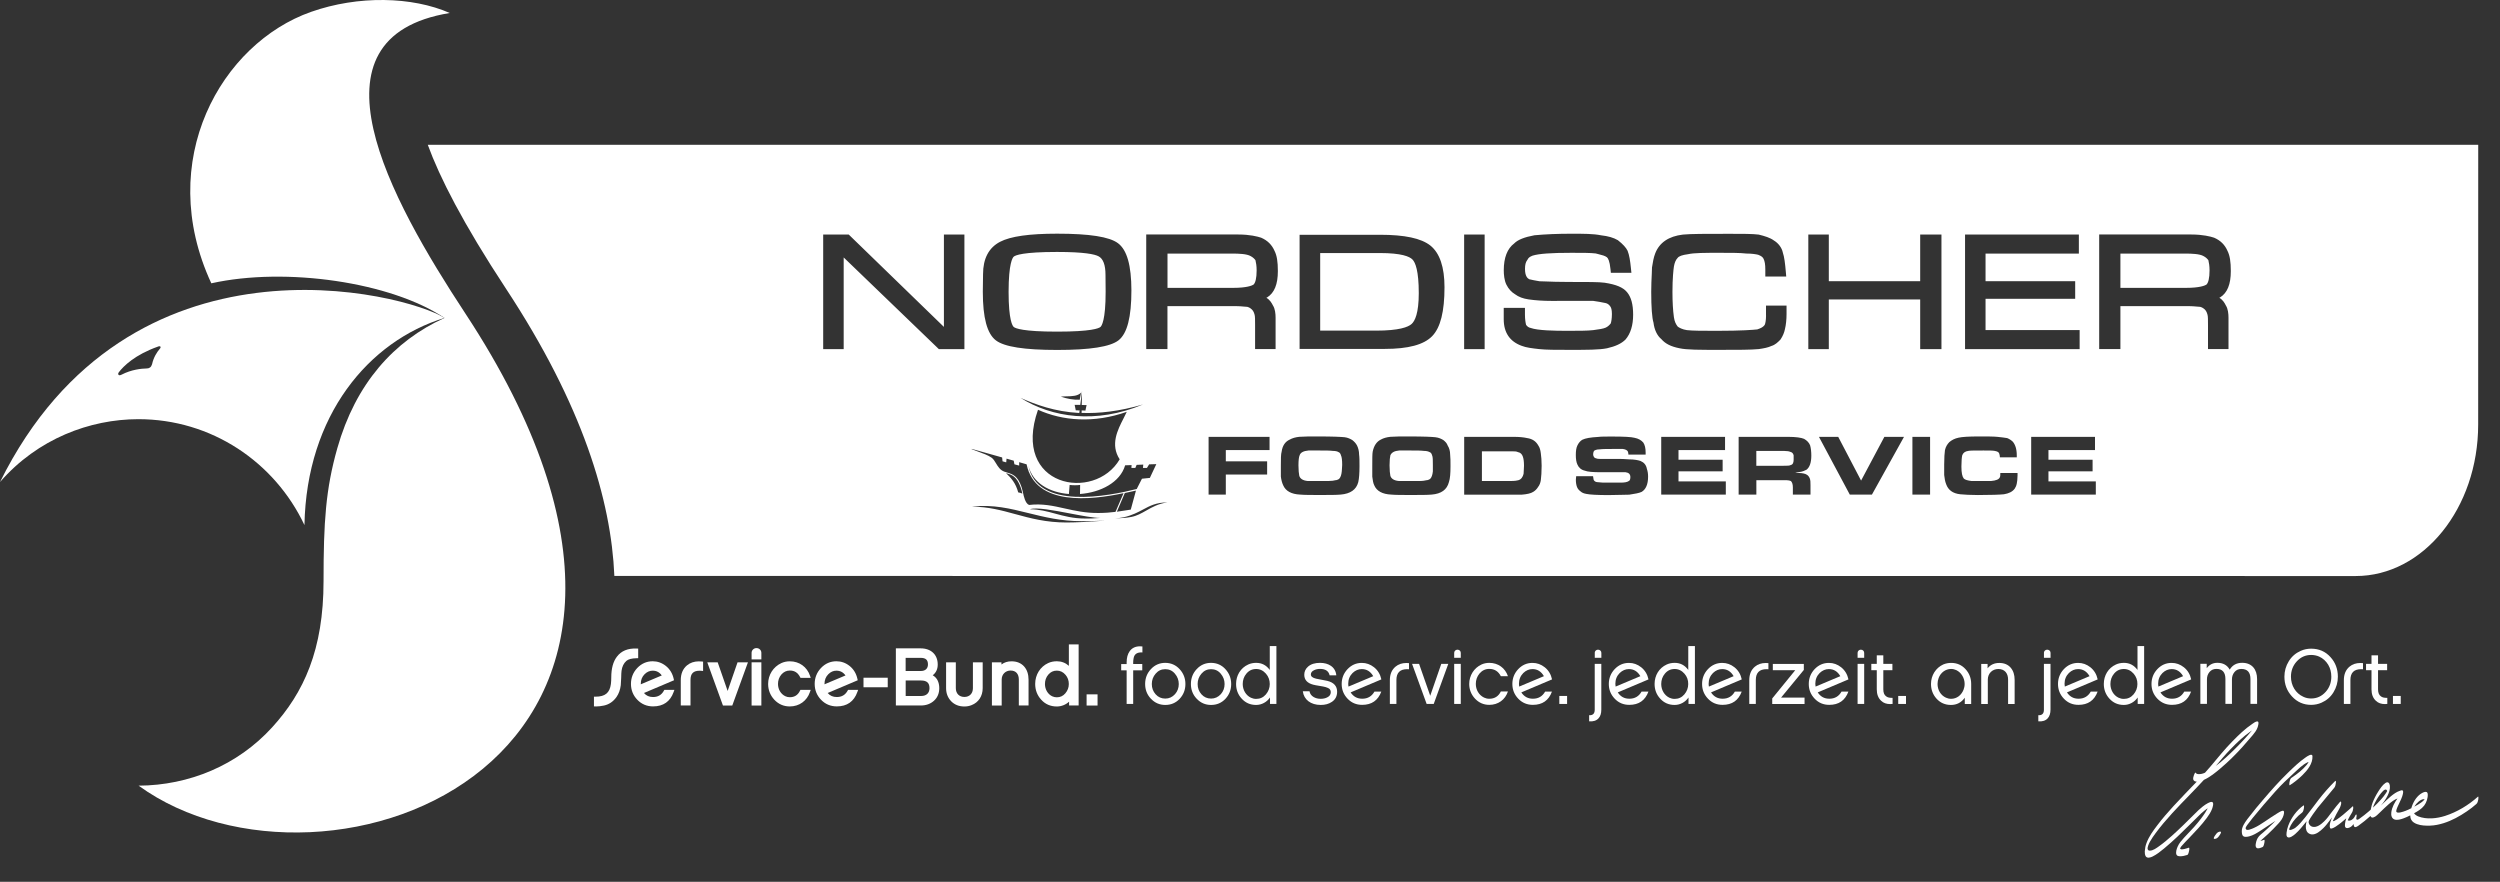
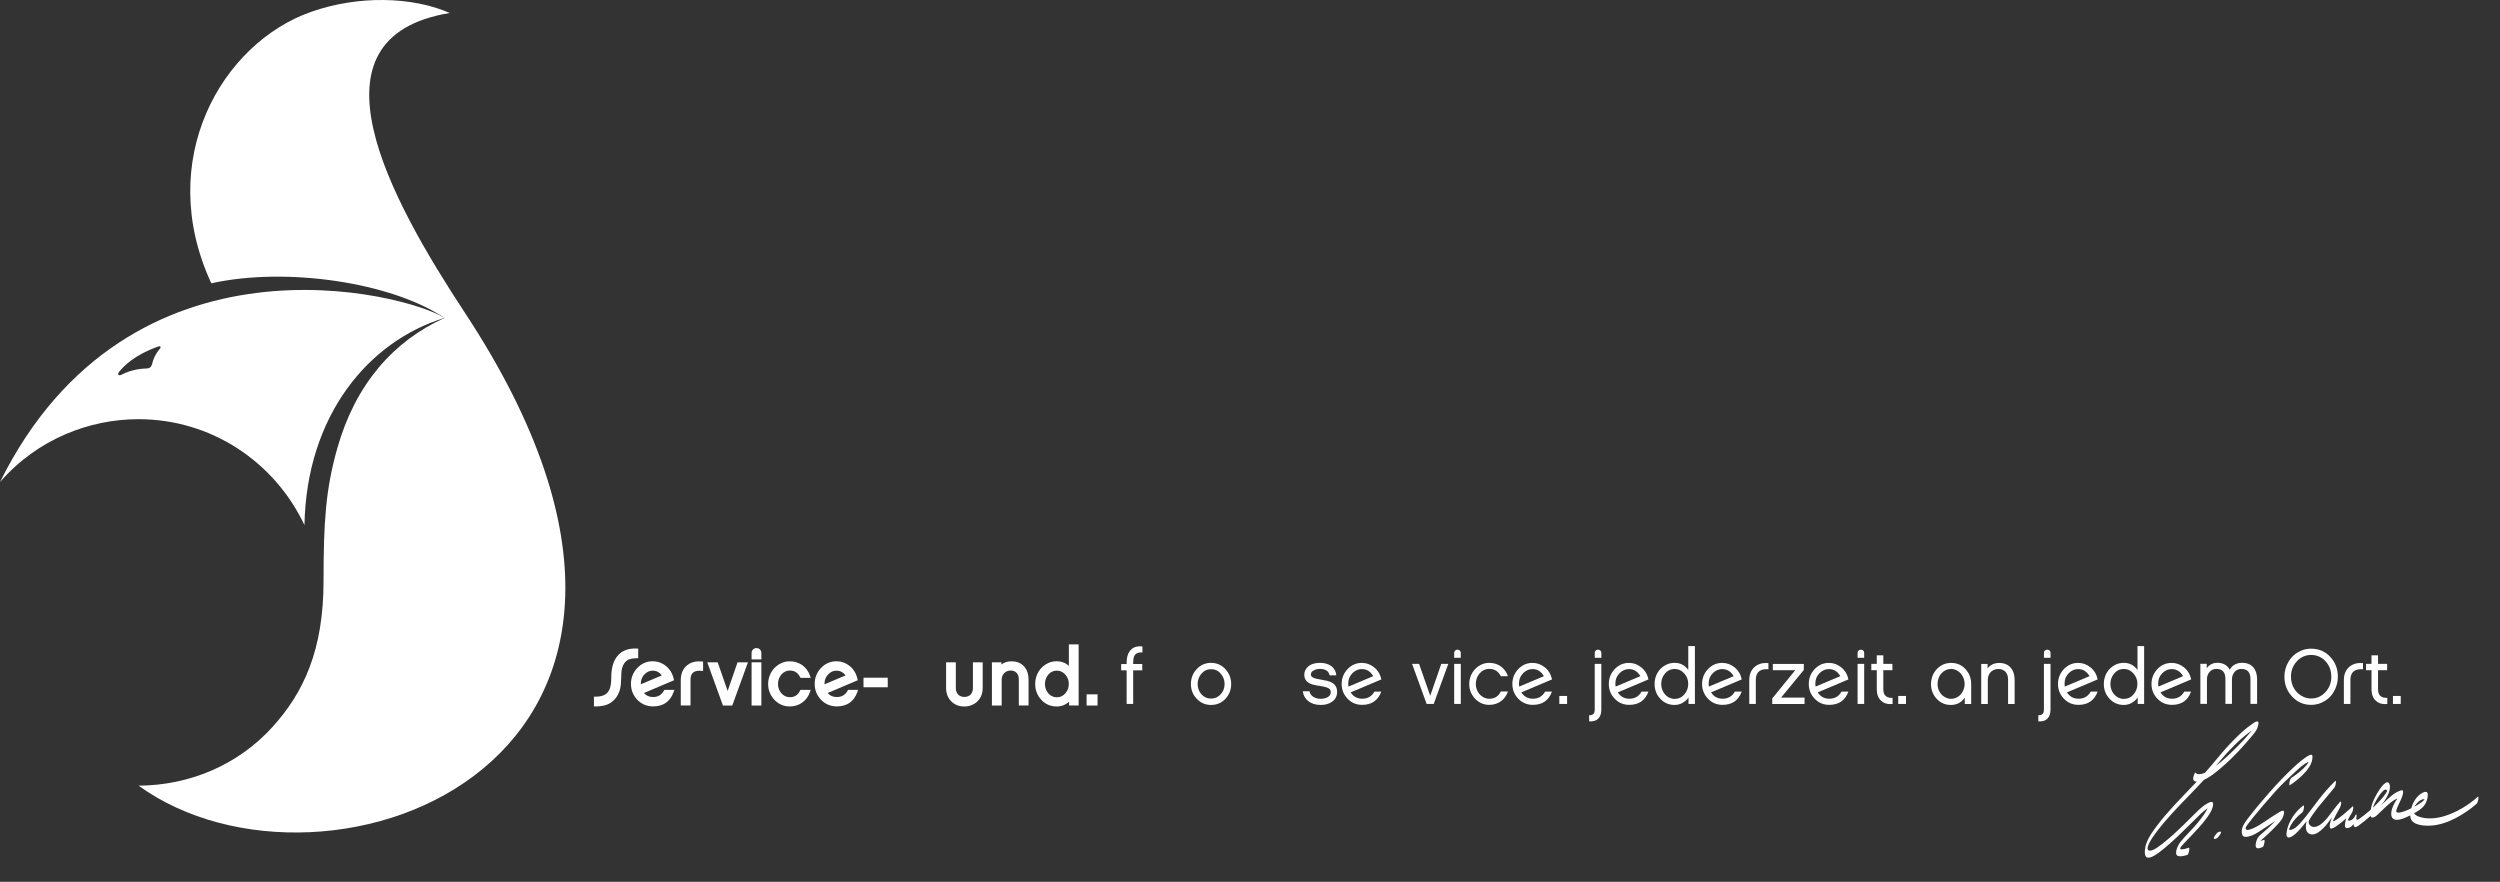
<svg xmlns="http://www.w3.org/2000/svg" width="550" height="194" viewBox="0 0 550 194" fill="none">
  <rect x="0" y="0" width="550" height="194" fill="#333333" stroke="none" />
  <path d="M102.36 68.939C85.7 43.618 66.26 8.218 98.95 2.858C90.68 -0.772 78.81 -1.042 68.44 2.608C48.74 9.538 33.94 35.269 46.49 62.328C62.91 58.678 86.11 62.089 97.79 69.948C86.65 74.999 78.23 84.398 74.2 98.638C71.66 107.618 71.18 114.768 71.18 127.838C71.18 142.958 66.83 152.388 59.86 160.028C52.25 168.378 41.61 172.778 30.49 172.848C71.58 202.628 167.41 167.809 102.36 68.939Z" fill="white" />
  <path d="M0 106.048C8.33 96.478 19.81 92.239 30.39 92.219C46.51 92.198 60.43 101.648 66.98 115.518C67.43 91.379 81.09 75.058 97.79 69.939C89.3 64.558 28.46 48.648 0 106.048ZM35.3 76.269C35.37 76.409 35.33 76.549 35.13 76.769C34.51 77.489 33.78 78.629 33.45 80.138C33.27 80.769 32.85 81.058 32.33 81.058C31.11 81.079 28.92 81.299 26.74 82.428C26.37 82.599 26.19 82.609 26.06 82.428C25.95 82.308 25.99 82.129 26.14 81.898C27.18 80.538 29.67 78.049 34.76 76.249C35.02 76.138 35.23 76.148 35.3 76.269Z" fill="white" />
  <path d="M140.4 144.808V142.688L140.06 142.678C138.12 142.598 136.67 143.208 135.73 144.458C134.9 145.528 134.48 147.058 134.48 149.018C134.48 149.548 134.45 150.038 134.4 150.478C134.14 152.438 133.13 153.268 131.02 153.268H130.67V155.408L131.18 155.418C131.65 155.418 132.21 155.358 132.88 155.218C133.99 154.978 134.92 154.348 135.64 153.328C136.13 152.618 136.45 151.748 136.57 150.738C136.61 150.348 136.64 149.768 136.66 149.118C136.68 148.428 136.69 147.908 136.74 147.568C136.87 146.638 137.22 145.918 137.79 145.408C138.21 145.028 138.98 144.828 140.06 144.808H140.4Z" fill="white" />
  <path d="M146.051 151.958C145.531 152.898 144.751 153.348 143.671 153.348C142.831 153.348 142.171 153.058 141.671 152.458L148.281 149.658L148.221 149.378C147.961 148.188 147.381 147.218 146.491 146.508C145.621 145.818 144.641 145.478 143.591 145.478C142.271 145.478 141.131 145.978 140.191 146.968C139.281 147.938 138.811 149.108 138.811 150.458C138.811 151.808 139.281 152.988 140.211 153.948C141.141 154.918 142.311 155.408 143.681 155.408C145.931 155.408 147.451 154.338 148.201 152.238L148.371 151.768H146.161L146.051 151.958ZM143.591 147.548C144.421 147.548 145.081 147.888 145.591 148.598L140.971 150.548C140.971 150.518 140.971 150.488 140.971 150.458C140.971 149.588 141.251 148.888 141.821 148.318C142.351 147.798 142.941 147.548 143.591 147.548Z" fill="white" />
  <path d="M153.74 145.498C152.72 145.498 151.84 145.798 151.14 146.378C150.23 147.138 149.77 148.228 149.77 149.628V155.208H151.91V149.588C151.91 148.188 152.53 147.558 153.92 147.558C154.03 147.558 154.15 147.558 154.29 147.578L154.68 147.618V145.558L154.36 145.528C154.15 145.518 153.93 145.498 153.74 145.498Z" fill="white" />
  <path d="M160.08 152.009L157.89 145.708H155.6L159.05 155.219H161.1L164.55 145.708H162.26L160.08 152.009Z" fill="white" />
  <path d="M167.5 145.708H165.35V155.219H167.5V145.708Z" fill="white" />
  <path d="M166.42 142.578C165.83 142.578 165.35 143.048 165.35 143.628V145.068H167.5V143.628C167.5 143.038 167.03 142.578 166.42 142.578Z" fill="white" />
  <path d="M173.77 147.518C174.79 147.518 175.5 147.968 176.01 148.938L176.11 149.128H178.36L178.2 148.668C177.54 146.708 175.84 145.488 173.76 145.488C173.1 145.488 172.48 145.618 171.9 145.878C170.11 146.708 168.99 148.468 168.99 150.468C168.99 151.798 169.45 152.968 170.35 153.938C171.27 154.918 172.42 155.418 173.75 155.418C175.83 155.418 177.53 154.198 178.19 152.238L178.35 151.778H176.09L175.99 151.978C175.52 152.928 174.79 153.388 173.76 153.388C173.4 153.388 173.08 153.318 172.77 153.168C171.77 152.688 171.16 151.658 171.16 150.468C171.16 149.688 171.4 149.008 171.88 148.418C172.4 147.818 173.02 147.518 173.77 147.518Z" fill="white" />
  <path d="M186.47 151.958C185.95 152.898 185.17 153.348 184.09 153.348C183.25 153.348 182.59 153.058 182.09 152.458L188.7 149.658L188.64 149.378C188.38 148.188 187.8 147.218 186.91 146.508C186.04 145.818 185.06 145.478 184.01 145.478C182.69 145.478 181.55 145.978 180.61 146.968C179.7 147.938 179.23 149.108 179.23 150.458C179.23 151.808 179.7 152.988 180.63 153.948C181.56 154.918 182.73 155.408 184.1 155.408C186.35 155.408 187.87 154.338 188.62 152.238L188.79 151.768H186.58L186.47 151.958ZM184.01 147.548C184.84 147.548 185.5 147.888 186.01 148.598L181.39 150.548C181.39 150.518 181.39 150.488 181.39 150.458C181.39 149.588 181.67 148.888 182.24 148.318C182.77 147.798 183.35 147.548 184.01 147.548Z" fill="white" />
  <path d="M195.301 149.098H189.971V151.198H195.301V149.098Z" fill="white" />
-   <path d="M205.2 148.558C205.93 147.998 206.3 147.208 206.3 146.188C206.3 144.028 204.83 142.638 202.55 142.638H197.09V155.208H202.59C203.73 155.208 204.7 154.858 205.46 154.178C206.24 153.478 206.64 152.538 206.64 151.388C206.63 150.068 206.15 149.118 205.2 148.558ZM202.66 153.118H199.25V149.708H202.61C203.91 149.708 204.49 150.238 204.49 151.408C204.48 152.478 203.8 153.118 202.66 153.118ZM202.6 147.618H199.24V144.728H202.55C203.66 144.728 204.15 145.178 204.15 146.178C204.15 147.078 203.57 147.618 202.6 147.618Z" fill="white" />
  <path d="M214.041 151.398C214.041 152.568 213.301 153.328 212.171 153.328C211.021 153.328 210.281 152.568 210.281 151.398V145.708H208.141V151.398C208.141 152.538 208.521 153.509 209.261 154.279C210.001 155.039 210.981 155.428 212.161 155.428C212.731 155.428 213.251 155.329 213.741 155.129C215.271 154.539 216.191 153.148 216.191 151.398V145.708H214.041V151.398Z" fill="white" />
  <path d="M222.541 145.488C221.681 145.488 220.931 145.718 220.321 146.188V145.708H218.221V155.218H220.371V149.478C220.371 148.358 221.211 147.518 222.331 147.518C223.481 147.518 224.141 148.248 224.141 149.508V155.208H226.281V149.558C226.281 148.358 225.961 147.368 225.321 146.638C224.641 145.878 223.701 145.488 222.541 145.488Z" fill="white" />
  <path d="M235.14 146.478C234.41 145.818 233.52 145.478 232.5 145.478C231.82 145.478 231.18 145.608 230.61 145.868C228.84 146.678 227.74 148.438 227.74 150.458C227.74 151.808 228.19 152.978 229.06 153.928C229.96 154.928 231.12 155.428 232.5 155.428C233.5 155.428 234.46 155.048 235.2 154.368V155.198H237.3V141.768H235.15V146.478H235.14ZM234.39 148.438C234.9 149.018 235.14 149.688 235.14 150.488C235.14 151.248 234.89 151.918 234.37 152.538C233.87 153.118 233.26 153.408 232.5 153.408C232.14 153.408 231.8 153.328 231.49 153.188C230.52 152.728 229.89 151.668 229.89 150.488C229.89 149.698 230.13 149.008 230.61 148.438C231.11 147.838 231.73 147.538 232.5 147.538C233.24 147.538 233.86 147.828 234.39 148.438Z" fill="white" />
  <path d="M241.461 152.758H239.051V155.218H241.461V152.758Z" fill="white" />
  <path d="M251.3 146.088V147.478H249.3V154.868H247.86V147.478H246.66V146.088H247.86V145.748C247.86 144.708 248.08 143.888 248.54 143.248C249.05 142.548 249.81 142.188 250.8 142.188C250.97 142.188 251.14 142.208 251.33 142.218V143.538C250.22 143.458 249.57 143.868 249.4 144.768C249.33 145.128 249.3 145.448 249.3 145.738V146.078H251.3V146.088Z" fill="white" />
-   <path d="M259.52 147.218C260.36 148.128 260.79 149.218 260.79 150.488C260.79 151.768 260.36 152.848 259.51 153.758C258.66 154.648 257.61 155.088 256.36 155.088C255.11 155.088 254.05 154.628 253.18 153.698C252.34 152.808 251.93 151.728 251.93 150.478C251.93 149.198 252.36 148.098 253.21 147.198C254.06 146.288 255.11 145.828 256.36 145.828C257.62 145.838 258.68 146.298 259.52 147.218ZM258.51 152.708C259.06 152.078 259.33 151.338 259.33 150.488C259.33 149.618 259.04 148.868 258.48 148.208C257.92 147.538 257.2 147.218 256.36 147.218C255.5 147.218 254.8 147.548 254.24 148.208C253.68 148.858 253.4 149.608 253.4 150.488C253.4 151.358 253.67 152.108 254.24 152.748C254.8 153.378 255.52 153.688 256.36 153.688C257.21 153.688 257.92 153.358 258.51 152.708Z" fill="white" />
  <path d="M269.59 147.218C270.43 148.128 270.86 149.218 270.86 150.488C270.86 151.768 270.43 152.848 269.58 153.758C268.73 154.648 267.68 155.088 266.43 155.088C265.18 155.088 264.12 154.628 263.25 153.698C262.41 152.808 262 151.728 262 150.478C262 149.198 262.43 148.098 263.28 147.198C264.13 146.288 265.18 145.828 266.43 145.828C267.7 145.838 268.76 146.298 269.59 147.218ZM268.59 152.708C269.14 152.078 269.41 151.338 269.41 150.488C269.41 149.618 269.12 148.868 268.56 148.208C268 147.538 267.28 147.218 266.44 147.218C265.58 147.218 264.88 147.548 264.32 148.208C263.76 148.858 263.48 149.608 263.48 150.488C263.48 151.358 263.75 152.108 264.32 152.748C264.88 153.378 265.6 153.688 266.44 153.688C267.28 153.688 268 153.358 268.59 152.708Z" fill="white" />
-   <path d="M279.399 154.868V153.448C278.709 154.458 277.569 155.088 276.349 155.088C275.069 155.088 274.009 154.628 273.169 153.698C272.349 152.808 271.939 151.728 271.939 150.468C271.939 148.608 272.909 146.958 274.609 146.188C275.139 145.948 275.719 145.828 276.359 145.828C277.589 145.828 278.579 146.338 279.349 147.388V142.138H280.809V154.868H279.399ZM278.509 148.208C277.909 147.528 277.189 147.178 276.359 147.178C275.489 147.178 274.769 147.518 274.199 148.208C273.669 148.838 273.399 149.608 273.399 150.488C273.399 151.768 274.079 152.968 275.199 153.498C275.559 153.668 275.949 153.758 276.359 153.758C277.219 153.758 277.929 153.428 278.499 152.768C279.059 152.098 279.349 151.348 279.349 150.488C279.349 149.618 279.069 148.858 278.509 148.208Z" fill="white" />
  <path d="M293.019 154.408C292.349 154.868 291.529 155.088 290.559 155.088C288.369 155.088 286.849 153.928 286.619 152.078H288.089C288.189 152.628 288.499 153.058 288.999 153.348C289.439 153.608 289.959 153.738 290.559 153.738C291.089 153.738 291.569 153.638 291.979 153.428C292.509 153.168 292.769 152.798 292.769 152.298C292.769 151.978 292.669 151.718 292.449 151.528C292.299 151.408 292.039 151.288 291.659 151.168C291.339 151.088 290.889 150.978 290.309 150.898C289.659 150.798 289.199 150.708 288.939 150.638C287.599 150.298 286.939 149.558 286.939 148.448C286.939 147.748 287.209 147.148 287.779 146.648C288.409 146.098 289.289 145.828 290.399 145.828C291.369 145.828 292.159 146.048 292.789 146.478C293.489 146.958 293.899 147.658 293.989 148.578H292.519C292.309 147.638 291.609 147.158 290.399 147.158C289.939 147.158 289.509 147.248 289.129 147.428C288.629 147.648 288.389 147.978 288.389 148.388C288.389 148.818 288.769 149.128 289.539 149.308C289.809 149.378 290.219 149.458 290.769 149.548C291.319 149.638 291.729 149.718 291.999 149.788C293.459 150.148 294.169 150.948 294.169 152.198C294.159 153.158 293.789 153.888 293.019 154.408Z" fill="white" />
  <path d="M299.68 155.068C298.4 155.068 297.34 154.628 296.47 153.718C295.6 152.808 295.17 151.738 295.17 150.468C295.17 149.218 295.6 148.128 296.45 147.218C297.32 146.298 298.37 145.838 299.6 145.838C300.59 145.838 301.48 146.158 302.29 146.798C303.13 147.468 303.66 148.358 303.9 149.468L297.14 152.328C297.74 153.248 298.58 153.718 299.69 153.718C300.9 153.718 301.79 153.188 302.38 152.148H303.89C303.17 154.098 301.76 155.068 299.68 155.068ZM296.67 151.048L302.11 148.758C301.51 147.718 300.67 147.198 299.59 147.198C298.84 147.198 298.17 147.488 297.57 148.058C296.94 148.688 296.61 149.478 296.61 150.448C296.62 150.658 296.63 150.868 296.67 151.048Z" fill="white" />
-   <path d="M307.02 146.658C307.65 146.128 308.46 145.858 309.4 145.858C309.59 145.858 309.79 145.878 309.98 145.888V147.238C309.83 147.218 309.69 147.218 309.57 147.218C308 147.218 307.21 148.008 307.21 149.598V154.868H305.77V149.638C305.77 148.348 306.18 147.358 307.02 146.658Z" fill="white" />
  <path d="M313.86 154.868L310.66 146.058H312.2L314.65 153.068L317.08 146.058H318.62L315.42 154.868H313.86Z" fill="white" />
  <path d="M319.92 143.628C319.92 143.238 320.24 142.928 320.64 142.928C321.05 142.928 321.37 143.218 321.37 143.628V144.718H319.92V143.628ZM319.92 154.868V146.058H321.37V154.868H319.92Z" fill="white" />
  <path d="M327.65 155.068C326.4 155.068 325.36 154.608 324.5 153.698C323.66 152.788 323.23 151.718 323.23 150.468C323.23 148.618 324.27 146.958 325.93 146.188C326.46 145.948 327.04 145.828 327.64 145.828C329.57 145.828 331.13 146.938 331.75 148.768H330.19C329.63 147.688 328.79 147.158 327.64 147.158C326.78 147.158 326.07 147.498 325.48 148.188C324.95 148.838 324.68 149.588 324.68 150.458C324.68 151.758 325.35 152.918 326.49 153.468C326.85 153.638 327.23 153.728 327.64 153.728C328.8 153.728 329.66 153.198 330.19 152.118H331.75C331.14 153.958 329.58 155.068 327.65 155.068Z" fill="white" />
  <path d="M337.241 155.068C335.961 155.068 334.901 154.628 334.021 153.718C333.151 152.808 332.721 151.738 332.721 150.468C332.721 149.218 333.151 148.128 334.001 147.218C334.871 146.298 335.911 145.838 337.151 145.838C338.141 145.838 339.031 146.158 339.841 146.798C340.681 147.468 341.211 148.358 341.451 149.468L334.691 152.328C335.291 153.248 336.131 153.718 337.241 153.718C338.451 153.718 339.341 153.188 339.931 152.148H341.431C340.721 154.098 339.321 155.068 337.241 155.068ZM334.221 151.048L339.661 148.758C339.061 147.718 338.221 147.198 337.151 147.198C336.401 147.198 335.731 147.488 335.131 148.058C334.501 148.688 334.171 149.478 334.171 150.448C334.171 150.658 334.191 150.868 334.221 151.048Z" fill="white" />
  <path d="M343.051 154.868V153.108H344.761V154.868H343.051Z" fill="white" />
  <path d="M351.659 158.048C351.199 158.548 350.509 158.768 349.609 158.698V157.348C350.429 157.398 350.839 156.988 350.839 156.148V146.058H352.289V156.118C352.289 156.948 352.089 157.598 351.659 158.048ZM350.839 143.628C350.839 143.238 351.159 142.928 351.559 142.928C351.969 142.928 352.299 143.218 352.299 143.628V144.718H350.849V143.628H350.839Z" fill="white" />
  <path d="M358.449 155.068C357.169 155.068 356.109 154.628 355.239 153.718C354.369 152.808 353.939 151.738 353.939 150.468C353.939 149.218 354.369 148.128 355.219 147.218C356.089 146.298 357.139 145.838 358.369 145.838C359.359 145.838 360.249 146.158 361.059 146.798C361.899 147.468 362.429 148.358 362.669 149.468L355.909 152.328C356.509 153.248 357.349 153.718 358.459 153.718C359.669 153.718 360.559 153.188 361.149 152.148H362.659C361.939 154.098 360.539 155.068 358.449 155.068ZM355.439 151.048L360.879 148.758C360.279 147.718 359.439 147.198 358.359 147.198C357.609 147.198 356.939 147.488 356.339 148.058C355.709 148.688 355.379 149.478 355.379 150.448C355.389 150.658 355.409 150.868 355.439 151.048Z" fill="white" />
  <path d="M371.47 154.868V153.448C370.78 154.458 369.64 155.088 368.42 155.088C367.14 155.088 366.08 154.628 365.24 153.698C364.42 152.808 364.01 151.728 364.01 150.468C364.01 148.608 364.98 146.958 366.68 146.188C367.21 145.948 367.79 145.828 368.43 145.828C369.66 145.828 370.65 146.338 371.42 147.388V142.138H372.88V154.868H371.47ZM370.58 148.208C369.98 147.528 369.26 147.178 368.43 147.178C367.56 147.178 366.84 147.518 366.27 148.208C365.74 148.838 365.47 149.608 365.47 150.488C365.47 151.768 366.15 152.968 367.26 153.498C367.62 153.668 368.01 153.758 368.42 153.758C369.28 153.758 369.99 153.428 370.56 152.768C371.12 152.098 371.41 151.348 371.41 150.488C371.42 149.618 371.15 148.858 370.58 148.208Z" fill="white" />
  <path d="M378.969 155.068C377.689 155.068 376.629 154.628 375.759 153.718C374.889 152.808 374.459 151.738 374.459 150.468C374.459 149.218 374.889 148.128 375.739 147.218C376.609 146.298 377.659 145.838 378.889 145.838C379.879 145.838 380.769 146.158 381.579 146.798C382.419 147.468 382.949 148.358 383.189 149.468L376.429 152.328C377.029 153.248 377.869 153.718 378.979 153.718C380.189 153.718 381.079 153.188 381.669 152.148H383.179C382.459 154.098 381.059 155.068 378.969 155.068ZM375.959 151.048L381.399 148.758C380.799 147.718 379.959 147.198 378.879 147.198C378.129 147.198 377.459 147.488 376.859 148.058C376.229 148.688 375.899 149.478 375.899 150.448C375.909 150.658 375.919 150.868 375.959 151.048Z" fill="white" />
  <path d="M386.09 146.658C386.72 146.128 387.53 145.858 388.47 145.858C388.66 145.858 388.86 145.878 389.05 145.888V147.238C388.9 147.218 388.76 147.218 388.64 147.218C387.07 147.218 386.28 148.008 386.28 149.598V154.868H384.84V149.638C384.84 148.348 385.25 147.358 386.09 146.658Z" fill="white" />
  <path d="M389.891 154.868V153.658L394.951 147.448H390.021V146.068H396.841V147.388L391.831 153.478H397.001V154.878H389.891V154.868Z" fill="white" />
  <path d="M402.44 155.068C401.16 155.068 400.1 154.628 399.23 153.718C398.36 152.808 397.93 151.738 397.93 150.468C397.93 149.218 398.36 148.128 399.21 147.218C400.08 146.298 401.13 145.838 402.36 145.838C403.35 145.838 404.24 146.158 405.05 146.798C405.89 147.468 406.42 148.358 406.66 149.468L399.9 152.328C400.5 153.248 401.34 153.718 402.45 153.718C403.66 153.718 404.55 153.188 405.14 152.148H406.65C405.93 154.098 404.53 155.068 402.44 155.068ZM399.43 151.048L404.87 148.758C404.27 147.718 403.43 147.198 402.35 147.198C401.6 147.198 400.93 147.488 400.33 148.058C399.7 148.688 399.37 149.478 399.37 150.448C399.38 150.658 399.4 150.868 399.43 151.048Z" fill="white" />
  <path d="M408.67 143.628C408.67 143.238 408.99 142.928 409.39 142.928C409.8 142.928 410.12 143.218 410.12 143.628V144.718H408.67V143.628ZM408.67 154.868V146.058H410.12V154.868H408.67Z" fill="white" />
  <path d="M415.859 154.898C415.019 154.898 414.349 154.658 413.859 154.178C413.209 153.578 412.889 152.738 412.889 151.648V147.438H411.689V146.058H412.889V144.178H414.329V146.058H416.329V147.438H414.329V151.648C414.329 152.388 414.529 152.898 414.949 153.188C415.269 153.448 415.739 153.548 416.369 153.528V154.858C416.179 154.888 416.009 154.898 415.859 154.898Z" fill="white" />
  <path d="M417.609 154.868V153.108H419.319V154.868H417.609Z" fill="white" />
  <path d="M432.25 154.868V153.498C431.5 154.558 430.49 155.088 429.21 155.088C427.93 155.088 426.87 154.628 426.03 153.698C425.23 152.808 424.82 151.728 424.82 150.468C424.82 148.608 425.86 146.928 427.52 146.178C428.05 145.958 428.63 145.838 429.25 145.838C430.53 145.838 431.58 146.298 432.41 147.208C433.25 148.118 433.66 149.208 433.66 150.478V154.878H432.25V154.868ZM430.39 147.428C430.03 147.258 429.64 147.168 429.24 147.168C428.01 147.168 426.93 147.988 426.5 149.168C426.35 149.558 426.26 150.008 426.26 150.468C426.26 151.768 426.93 152.948 428.09 153.478C428.45 153.648 428.83 153.738 429.24 153.738C429.86 153.738 430.42 153.548 430.92 153.178C431.38 152.818 431.74 152.338 431.98 151.738C432.13 151.348 432.22 150.938 432.22 150.468C432.22 149.188 431.5 147.968 430.39 147.428Z" fill="white" />
  <path d="M441.779 154.868V149.518C441.779 148.098 441.009 147.178 439.629 147.178C438.309 147.178 437.319 148.168 437.319 149.488V154.878H435.869V146.068H437.269V147.028C437.899 146.238 438.759 145.848 439.839 145.848C440.899 145.848 441.739 146.188 442.349 146.888C442.929 147.558 443.219 148.458 443.219 149.578V154.878H441.779V154.868Z" fill="white" />
  <path d="M450.48 158.048C450.02 158.548 449.33 158.768 448.43 158.698V157.348C449.25 157.398 449.66 156.988 449.66 156.148V146.058H451.11V156.118C451.11 156.948 450.9 157.598 450.48 158.048ZM449.66 143.628C449.66 143.238 449.98 142.928 450.38 142.928C450.79 142.928 451.12 143.218 451.12 143.628V144.718H449.67V143.628H449.66Z" fill="white" />
  <path d="M457.27 155.068C455.99 155.068 454.93 154.628 454.06 153.718C453.19 152.808 452.76 151.738 452.76 150.468C452.76 149.218 453.19 148.128 454.04 147.218C454.91 146.298 455.96 145.838 457.19 145.838C458.18 145.838 459.07 146.158 459.88 146.798C460.72 147.468 461.25 148.358 461.49 149.468L454.73 152.328C455.33 153.248 456.17 153.718 457.28 153.718C458.49 153.718 459.38 153.188 459.97 152.148H461.48C460.76 154.098 459.35 155.068 457.27 155.068ZM454.26 151.048L459.7 148.758C459.1 147.718 458.26 147.198 457.18 147.198C456.43 147.198 455.76 147.488 455.16 148.058C454.53 148.688 454.2 149.478 454.2 150.448C454.21 150.658 454.22 150.868 454.26 151.048Z" fill="white" />
  <path d="M470.29 154.868V153.448C469.6 154.458 468.46 155.088 467.25 155.088C465.97 155.088 464.91 154.628 464.07 153.698C463.25 152.808 462.84 151.728 462.84 150.468C462.84 148.608 463.81 146.958 465.51 146.188C466.04 145.948 466.62 145.828 467.26 145.828C468.49 145.828 469.48 146.338 470.25 147.388V142.138H471.71V154.868H470.29ZM469.4 148.208C468.8 147.528 468.08 147.178 467.25 147.178C466.38 147.178 465.66 147.518 465.09 148.208C464.56 148.838 464.29 149.608 464.29 150.488C464.29 151.768 464.97 152.968 466.08 153.498C466.44 153.668 466.83 153.758 467.24 153.758C468.1 153.758 468.81 153.428 469.38 152.768C469.94 152.098 470.23 151.348 470.23 150.488C470.24 149.618 469.96 148.858 469.4 148.208Z" fill="white" />
  <path d="M477.85 155.068C476.57 155.068 475.51 154.628 474.63 153.718C473.76 152.808 473.33 151.738 473.33 150.468C473.33 149.218 473.76 148.128 474.61 147.218C475.48 146.298 476.52 145.838 477.76 145.838C478.75 145.838 479.64 146.158 480.45 146.798C481.29 147.468 481.82 148.358 482.06 149.468L475.3 152.328C475.9 153.248 476.74 153.718 477.85 153.718C479.06 153.718 479.95 153.188 480.54 152.148H482.04C481.34 154.098 479.94 155.068 477.85 155.068ZM474.84 151.048L480.28 148.758C479.68 147.718 478.84 147.198 477.77 147.198C477.02 147.198 476.35 147.488 475.75 148.058C475.12 148.688 474.79 149.478 474.79 150.448C474.79 150.658 474.81 150.868 474.84 151.048Z" fill="white" />
  <path d="M495.1 154.868V149.378C495.1 147.908 494.43 147.168 493.1 147.168C492.47 147.168 491.97 147.388 491.59 147.848C491.21 148.308 491.03 148.838 491.03 149.468V154.858H489.59V149.368C489.59 147.898 488.92 147.158 487.61 147.158C486.98 147.158 486.48 147.378 486.09 147.838C485.71 148.298 485.53 148.828 485.53 149.458V154.848H484.08V146.038H485.48V146.998C486.08 146.208 486.85 145.818 487.82 145.818C489.07 145.818 489.97 146.318 490.54 147.318C491.14 146.308 492.06 145.818 493.29 145.818C495.41 145.818 496.56 147.258 496.56 149.388V154.848H495.1V154.868Z" fill="white" />
  <path d="M512.69 144.548C513.78 145.728 514.33 147.179 514.33 148.879C514.33 150.129 514 151.258 513.37 152.298C512.74 153.338 511.85 154.099 510.74 154.589C510.02 154.909 509.25 155.069 508.45 155.069C506.77 155.069 505.37 154.448 504.23 153.208C503.12 151.998 502.57 150.559 502.57 148.879C502.57 147.629 502.9 146.499 503.53 145.479C504.16 144.439 505.05 143.679 506.16 143.189C506.88 142.859 507.65 142.708 508.45 142.708C510.16 142.708 511.58 143.318 512.69 144.548ZM511.66 152.198C512.48 151.278 512.89 150.159 512.89 148.879C512.89 147.899 512.67 147.029 512.21 146.249C511.71 145.429 511.05 144.829 510.21 144.449C509.66 144.209 509.08 144.089 508.45 144.089C507.17 144.089 506.11 144.589 505.24 145.559C504.42 146.479 504.01 147.599 504.01 148.879C504.01 150.799 505.02 152.519 506.73 153.289C507.26 153.549 507.84 153.668 508.46 153.668C509.73 153.668 510.79 153.168 511.66 152.198Z" fill="white" />
  <path d="M516.9 146.658C517.53 146.128 518.34 145.858 519.28 145.858C519.47 145.858 519.67 145.878 519.86 145.888V147.238C519.71 147.218 519.57 147.218 519.45 147.218C517.88 147.218 517.09 148.008 517.09 149.598V154.868H515.65V149.638C515.65 148.348 516.06 147.358 516.9 146.658Z" fill="white" />
  <path d="M524.699 154.898C523.859 154.898 523.189 154.658 522.699 154.178C522.049 153.578 521.729 152.738 521.729 151.648V147.438H520.529V146.058H521.729V144.178H523.169V146.058H525.169V147.438H523.169V151.648C523.169 152.388 523.379 152.898 523.789 153.188C524.109 153.448 524.579 153.548 525.209 153.528V154.858C525.029 154.888 524.859 154.898 524.699 154.898Z" fill="white" />
  <path d="M526.449 154.868V153.108H528.159V154.868H526.449Z" fill="white" />
-   <path fill-rule="evenodd" clip-rule="evenodd" d="M111.339 63.548C101.819 49.089 96.699 38.959 94.109 31.849H545.209C545.199 52.368 545.199 72.888 545.199 93.409C545.189 111.809 533.129 126.729 518.249 126.729C390.56 126.729 262.86 126.719 135.161 126.709H135.161H135.161H135.161H135.16H135.16H135.16H135.16H135.16H135.16H135.16H135.16H135.16H135.16H135.16H135.159C134.459 110.049 128.179 89.138 111.339 63.548ZM265.89 96.109V108.809H269.68V104.399H278.77V101.489H269.68V99.019H279.3V96.109H265.89ZM295.82 96.189C295.02 96.109 293.17 96.019 290.08 96.019C288.23 96.019 286.81 96.019 285.84 96.099C285.04 96.189 284.34 96.369 283.72 96.719C282.75 97.159 282.14 98.039 281.96 99.369C281.79 99.898 281.79 100.958 281.79 102.458V102.459V104.839C281.87 105.539 282.05 106.249 282.31 106.779C282.85 108.019 284.08 108.719 286.02 108.809C286.99 108.899 288.49 108.899 290.26 108.899C292.47 108.899 293.97 108.899 294.94 108.809C297.06 108.629 298.38 107.749 298.82 106.069C299 105.279 299.09 104.129 299.09 102.539C299.09 101.479 299.09 100.599 299 99.979C299 99.279 298.82 98.569 298.56 98.039C298.29 97.509 297.94 97.159 297.5 96.809C297.06 96.549 296.53 96.279 295.82 96.189ZM287.87 99.109H290.34H290.341C291.58 99.109 292.55 99.109 293.24 99.199C293.77 99.199 294.21 99.289 294.48 99.469C294.74 99.549 294.92 99.819 295.01 100.169C295.19 100.519 295.28 101.229 295.28 102.289C295.28 102.643 295.251 102.938 295.226 103.191C295.207 103.382 295.19 103.548 295.19 103.699C295.11 104.499 294.93 105.029 294.58 105.379C294.55 105.393 294.518 105.411 294.484 105.43C294.311 105.523 294.081 105.649 293.78 105.649C293.52 105.729 292.99 105.819 292.28 105.819H289.9H287.69C286.63 105.729 286.01 105.289 285.84 104.669C285.75 104.239 285.66 103.439 285.66 102.379C285.66 101.319 285.75 100.519 285.92 100.169C286.1 99.549 286.81 99.199 287.87 99.109ZM315.77 96.189C315.07 96.109 313.21 96.019 310.03 96.019C308.26 96.019 306.85 96.019 305.88 96.099C305.08 96.189 304.38 96.369 303.76 96.719C302.87 97.159 302.26 98.039 301.99 99.369C301.9 99.899 301.9 100.959 301.9 102.459V104.839L301.914 104.944L301.914 104.944C301.999 105.61 302.084 106.275 302.34 106.779C302.87 108.019 304.11 108.719 306.05 108.809C307.02 108.899 308.43 108.899 310.29 108.899C312.41 108.899 314 108.899 314.97 108.809C317.08 108.629 318.32 107.749 318.76 106.069C319.03 105.279 319.11 104.129 319.11 102.539V102.538C319.11 101.478 319.11 100.598 319.03 99.979C319.03 99.279 318.85 98.569 318.5 98.039C318.32 97.509 317.97 97.159 317.53 96.809C317.09 96.549 316.56 96.279 315.77 96.189ZM307.82 99.109H310.38H310.381C311.62 99.109 312.58 99.109 313.29 99.199C313.82 99.199 314.17 99.289 314.53 99.469C314.79 99.549 314.97 99.819 315.06 100.169C315.23 100.519 315.23 101.229 315.23 102.289V103.699C315.14 104.499 314.97 105.029 314.61 105.379C314.58 105.394 314.547 105.412 314.512 105.431C314.34 105.524 314.111 105.649 313.82 105.649C313.47 105.729 313.03 105.819 312.32 105.819H309.94H307.74C306.67 105.729 306.05 105.289 305.88 104.669C305.79 104.239 305.7 103.439 305.7 102.379C305.7 101.319 305.79 100.519 305.88 100.169C306.15 99.549 306.76 99.199 307.82 99.109ZM322.12 96.109V108.819V108.829H333.61H334.75C335.9 108.739 336.78 108.559 337.31 108.209C337.75 107.949 338.1 107.589 338.37 107.149C338.72 106.709 338.9 106.179 338.98 105.649C339.08 104.849 339.16 103.799 339.16 102.469C339.16 101.319 339.08 100.439 338.98 99.729C338.9 99.019 338.72 98.409 338.45 98.049C337.92 97.079 337.12 96.549 335.98 96.379C335.19 96.199 334.22 96.109 333.07 96.109H322.12ZM332.45 105.819H326.02V99.289H332.55C333.17 99.289 333.61 99.289 333.96 99.469C334.49 99.559 334.84 99.909 335.02 100.439C335.19 100.879 335.28 101.579 335.28 102.469C335.28 102.866 335.252 103.235 335.227 103.56C335.208 103.816 335.19 104.045 335.19 104.239C335.02 104.939 334.66 105.469 334.04 105.649C333.77 105.729 333.24 105.819 332.45 105.819ZM350.47 104.759H346.76C346.76 104.936 346.736 105.09 346.715 105.222C346.693 105.358 346.675 105.472 346.69 105.569C346.69 106.189 346.78 106.719 346.95 107.159C347.13 107.599 347.4 107.869 347.75 108.129C348.02 108.389 348.46 108.569 348.99 108.659C349.78 108.829 351.47 108.919 353.85 108.919C355.019 108.919 356.014 108.888 356.852 108.863C357.463 108.845 357.99 108.829 358.44 108.829C359.66 108.649 360.64 108.469 361.17 108.209C362.05 107.679 362.58 106.619 362.58 104.849C362.58 104.229 362.5 103.699 362.32 103.169C362.15 102.289 361.71 101.759 360.91 101.409C360.38 101.239 359.58 101.059 358.35 101.059C357.29 100.969 356.66 100.969 356.49 100.969H352.87C351.99 100.969 351.46 100.969 351.28 100.879C350.75 100.799 350.49 100.439 350.49 99.909C350.49 99.649 350.58 99.388 350.67 99.209C350.84 99.039 351.28 98.859 351.9 98.859C352.61 98.769 353.75 98.769 355.26 98.769H357.02C357.63 98.859 357.98 99.029 358.16 99.389C358.16 99.404 358.163 99.426 358.168 99.451C358.173 99.479 358.18 99.511 358.188 99.548C358.214 99.67 358.25 99.837 358.25 100.009H362.04V99.569C362.04 98.599 361.87 97.889 361.52 97.359C361.07 96.839 360.45 96.479 359.57 96.309C358.87 96.129 357.28 96.039 354.63 96.039H354.63C353.22 96.039 352.25 96.039 351.54 96.129C349.95 96.219 348.81 96.399 348.1 96.749C347.66 97.009 347.3 97.449 347.04 97.979C346.77 98.509 346.68 99.219 346.68 100.099C346.68 100.979 346.78 101.689 347.04 102.219C347.3 102.829 347.83 103.359 348.63 103.539C349.25 103.799 350.48 103.889 352.16 103.889H355.6H357.62C358.33 103.979 358.68 104.329 358.68 104.949C358.68 105.389 358.59 105.739 358.33 105.829C357.97 106.089 357.35 106.179 356.47 106.179H353.65C352.85 106.179 352.15 106.179 351.61 106.089C351.09 106.089 350.82 105.909 350.65 105.649C350.595 105.587 350.574 105.431 350.544 105.218C350.526 105.084 350.505 104.928 350.47 104.759ZM379.51 96.109H365.47V108.819H379.68V105.909H369.27V103.699H378.98V101.139H369.27V99.019H379.51V96.109ZM382.5 96.109V108.819H386.4V105.649H392.32H393.11C393.46 105.649 393.72 105.729 393.99 105.819C394.26 106.079 394.43 106.529 394.43 107.229V108.819H398.31V106.789C398.31 106.079 398.31 105.639 398.13 105.199C397.96 104.839 397.78 104.579 397.43 104.399C397.17 104.229 396.55 104.049 395.57 104.049C395.48 104.049 395.31 104.049 394.95 103.959C395.137 103.959 395.275 103.933 395.404 103.909C395.517 103.888 395.624 103.869 395.75 103.869C396.527 103.791 397.04 103.534 397.398 103.355L397.43 103.339C398.13 102.809 398.49 101.749 398.49 100.249C398.49 99.379 398.4 98.579 398.22 97.959C397.96 97.339 397.52 96.909 396.9 96.549C396.28 96.289 395.13 96.109 393.46 96.109H382.5ZM392.39 102.469H386.39V99.209H392.57C393.19 99.209 393.63 99.299 393.81 99.389C394.25 99.479 394.51 99.739 394.6 100.179V101.149C394.6 101.769 394.42 102.209 393.98 102.299C393.71 102.469 393.18 102.469 392.39 102.469ZM400.17 96.109L406.96 108.819H411.82L418.88 96.109H414.56L409.44 105.729L404.41 96.109H400.17ZM420.73 96.109V108.819H424.62V96.109H420.73ZM443.86 104.059H440.07C440.07 104.409 440.07 104.759 439.99 104.939C439.82 105.469 439.11 105.729 438.05 105.819H435.4H433.72C432.92 105.729 432.31 105.549 432.04 105.289C431.69 104.849 431.51 104.049 431.51 102.639C431.51 101.409 431.6 100.519 431.69 100.169C431.87 99.639 432.31 99.289 433.02 99.199C433.37 99.109 434.43 99.109 436.37 99.109H436.37H436.371C437.6 99.109 438.4 99.109 438.84 99.199C439.37 99.289 439.72 99.469 439.81 99.729C439.9 99.989 439.98 100.259 439.98 100.609H443.69V100.169C443.69 98.759 443.34 97.789 442.81 97.169C442.45 96.819 442.01 96.549 441.57 96.379C441.04 96.289 440.33 96.199 439.45 96.109C438.57 96.019 437.15 96.019 435.3 96.019C433.18 96.019 431.68 96.109 430.89 96.289C430.01 96.469 429.39 96.819 428.86 97.259C428.42 97.709 428.07 98.239 427.89 99.029C427.8 99.649 427.72 100.709 427.72 102.209V104.499V104.499C427.81 105.209 427.9 105.919 428.16 106.539C428.6 107.769 429.57 108.559 431.25 108.739C432.13 108.819 433.45 108.909 435.13 108.909C438.04 108.909 439.98 108.829 440.86 108.739C441.92 108.559 442.72 108.209 443.24 107.499C443.41 107.239 443.59 106.879 443.68 106.439C443.77 105.999 443.86 105.379 443.86 104.589V104.059ZM460.9 96.109H446.86V108.819H461.08V105.909H450.66V103.699H460.37V101.139H450.66V99.019H460.9V96.109ZM251.52 102.209L251.45 102.939H252.33L252.81 102.159L254.39 102.109C254.094 102.725 253.806 103.345 253.516 103.969L253.514 103.973C253.334 104.36 253.154 104.749 252.97 105.139C252.576 105.179 252.19 105.219 251.804 105.259L251.23 105.319C250.938 105.88 250.652 106.448 250.367 107.012C250.271 107.201 250.176 107.39 250.08 107.579C243.97 109.109 228.07 112.359 226.23 102.349C227.15 106.339 230.99 108.369 235.16 108.679L235.32 106.689C236.08 106.779 236.87 106.779 237.63 106.689L237.6 108.679C242.09 108.349 246.44 106.139 247.53 102.369L248.95 102.319L248.91 102.949H249.77L250.06 102.269L251.52 102.209ZM248.073 108.33L248.072 108.33L247.692 108.41L247.46 108.459L245.71 112.579C246.314 112.5 246.876 112.41 247.43 112.32L247.431 112.32L247.431 112.32L247.431 112.32L247.431 112.32L247.431 112.32L247.432 112.32L247.432 112.32L247.433 112.32L247.433 112.32L247.434 112.32L247.434 112.32L247.434 112.32C247.87 112.249 248.3 112.18 248.74 112.119L248.77 112.109L249.91 107.929C249.406 108.051 248.74 108.19 248.074 108.33L248.074 108.33L248.073 108.33L248.073 108.33ZM228.36 90.149C222.4 107.189 240.82 110.499 246.33 101.049C244.217 97.82 245.876 94.585 247.179 92.046L247.179 92.046L247.179 92.045C247.442 91.533 247.69 91.049 247.89 90.599C240.62 93.179 233.78 92.589 228.36 90.149ZM220.97 103.769C221.168 103.838 221.365 103.898 221.56 103.957C222.769 104.325 223.915 104.673 224.75 107.179C224.85 107.468 224.92 107.768 224.99 108.068L224.99 108.069C225.007 108.119 225.028 108.225 225.058 108.369L225.058 108.369L225.058 108.369C225.208 109.097 225.556 110.788 226.4 111.089C229.285 110.747 231.695 111.287 234.243 111.859C236.473 112.358 238.808 112.882 241.66 112.859C243.16 112.849 244.35 112.749 245.41 112.609L247.18 108.499C239.97 110.029 227.79 111.419 225.85 102.149L224.22 101.679V102.429L223.17 102.149L223.02 101.349L221.44 100.899L221.37 101.719L220.56 101.489L220.47 100.639L213.79 98.759L213.74 98.809C214.209 99.004 214.713 99.187 215.219 99.369C216.29 99.756 217.366 100.146 218.12 100.669C218.536 100.958 218.821 101.43 219.12 101.927C219.555 102.65 220.022 103.425 220.97 103.769ZM251.47 88.979C246.22 90.509 241.76 90.989 237.95 90.839L237.97 90.289L238.79 90.329L239.05 89.119L237.98 89.099L238.05 86.019L237.66 89.079L236.42 89.069L236.67 90.269L237.52 90.289L237.44 90.859C231.96 90.559 227.85 88.999 224.51 87.529C231.4 91.869 241.07 93.329 251.47 88.979ZM237.83 86.379C237.114 87.146 235.879 87.171 234.673 87.195C234.229 87.204 233.789 87.213 233.38 87.259C234.77 87.739 236.15 87.989 237.54 87.939L237.83 86.379ZM224.57 107.289C223.672 104.769 222.583 104.452 221.414 104.113L221.33 104.089C222.49 105.209 223.45 106.269 224.01 108.329C224.32 108.369 224.63 108.459 224.92 108.599L224.889 108.463C224.799 108.073 224.705 107.665 224.57 107.289ZM235.449 112.967C238.098 113.471 240.655 113.957 242.12 113.949L240.92 114.019C240.57 114.037 240.42 114.049 240.32 114.057C240.286 114.06 240.258 114.062 240.23 114.064C240.1 114.072 239.971 114.073 239.247 114.076H239.246H239.245H239.245H239.244H239.243H239.243L238.78 114.079C236.11 114.084 234.061 113.524 232.106 112.99C230.327 112.504 228.625 112.039 226.6 112.039V112.029C227.995 111.548 231.809 112.274 235.449 112.967ZM247.23 113.799C249.114 113.357 250.354 112.692 251.502 112.077C253.005 111.272 254.349 110.551 256.77 110.529V110.539C254.818 110.813 253.461 111.586 252.181 112.316C251.126 112.917 250.122 113.489 248.88 113.729C247.734 113.955 246.638 113.996 245.758 114.029C245.61 114.035 245.467 114.04 245.332 114.046C245.849 114.009 246.634 113.934 247.23 113.799ZM244.79 114.079C244.79 114.079 245.008 114.07 245.332 114.046C245.136 114.055 244.955 114.065 244.79 114.079ZM237.97 114.659C239.96 114.649 241.52 114.609 242.87 114.549L242.91 114.559C242.389 114.586 241.789 114.626 241.125 114.67L241.123 114.67C239.33 114.79 237.073 114.941 234.65 114.949C230.112 114.954 226.635 114.003 223.316 113.095C220.293 112.269 217.401 111.479 213.96 111.479V111.449C218.479 110.951 222.238 111.884 226.21 112.87C229.735 113.746 233.428 114.663 237.97 114.659ZM278.696 65.462C278.72 65.452 278.745 65.441 278.77 65.429C280.36 64.439 281.13 62.549 281.13 59.639C281.13 57.549 280.91 56.219 280.41 55.219C279.83 53.869 278.85 52.889 277.44 52.289C276.65 52.029 274.96 51.589 272.43 51.589H252.17V76.799H256.84V67.349H271.94C272.522 67.349 273.058 67.395 273.499 67.434L273.499 67.434L273.67 67.449C273.97 67.479 274.23 67.499 274.43 67.509C274.93 67.659 275.25 67.919 275.39 68.069C275.59 68.259 275.85 68.599 276 69.199C276.12 69.549 276.12 70.379 276.12 71.519V76.789H280.63V69.889C280.63 69.059 280.52 67.909 280.05 67.209C279.76 66.639 279.39 65.979 278.6 65.509C278.604 65.506 278.609 65.503 278.614 65.501C278.625 65.495 278.636 65.489 278.648 65.484L278.667 65.475L278.696 65.462L278.696 65.462L278.696 65.462ZM256.85 55.789H271.14C272.46 55.789 274.3 55.839 275.15 56.349C275.64 56.599 275.98 56.949 276.2 57.239C276.33 57.789 276.46 58.499 276.46 59.479C276.46 61.189 276.19 62.279 275.74 62.639C275.39 62.839 274.27 63.329 271.3 63.329H256.85V55.789ZM402.34 61.869H422.44V51.599H427.12V76.809H422.44V65.889H402.34V76.809H397.83V51.599H402.34V61.869ZM436.82 65.729H456.54V61.869H436.82V55.789H457.35V51.599H432.31V76.809H457.52V72.619H436.82V65.729ZM488.338 65.467C488.309 65.48 488.281 65.493 488.25 65.509C489.03 65.979 489.41 66.639 489.69 67.209C490.16 67.909 490.27 69.059 490.27 69.889V76.789H485.76V71.519C485.76 70.379 485.76 69.549 485.64 69.199C485.49 68.599 485.23 68.259 485.04 68.069C484.89 67.919 484.57 67.659 484.07 67.509C483.87 67.499 483.61 67.479 483.32 67.449L483.149 67.434C482.708 67.395 482.172 67.349 481.59 67.349H466.49V76.799H461.82V51.589H482.09C484.61 51.589 486.31 52.029 487.09 52.289C488.51 52.889 489.48 53.869 490.06 55.219C490.56 56.219 490.78 57.549 490.78 59.639C490.78 62.549 490.01 64.439 488.42 65.429C488.391 65.443 488.364 65.455 488.338 65.467ZM480.78 55.789H466.49V63.329H480.94C483.91 63.329 485.03 62.839 485.38 62.639C485.83 62.279 486.1 61.189 486.1 59.479C486.1 58.499 485.97 57.789 485.84 57.239C485.62 56.949 485.28 56.599 484.79 56.349C483.94 55.839 482.1 55.789 480.78 55.789ZM326.62 51.599H322.11V76.809H326.62V51.599ZM345.07 62.029C349.27 62.029 351.81 62.029 353.01 62.199C355.59 62.599 357.06 63.219 357.95 64.279C358.86 65.379 359.29 66.959 359.29 69.239C359.29 71.569 358.72 73.409 357.61 74.699C356.72 75.589 355.41 76.199 353.55 76.619C351.83 76.969 349.2 76.969 345.22 76.969C342.36 76.969 340.11 76.969 338.6 76.799C337.06 76.629 335.71 76.459 334.79 76.089C332.17 75.149 330.82 73.179 330.82 70.229V67.729H335.49V69.249C335.49 70.189 335.62 71.029 335.74 71.469C336.02 71.859 336.33 72.069 336.75 72.149C338.3 72.719 342.04 72.779 344.73 72.779C347.26 72.779 349.25 72.779 350.5 72.629C351.67 72.479 352.78 72.319 353.3 72.059C353.81 71.799 354.16 71.429 354.37 71.139C354.47 70.819 354.62 70.129 354.62 69.079C354.62 68.069 354.43 67.659 354.28 67.439C353.98 66.999 353.65 66.759 353.2 66.669L352.945 66.618C352.227 66.473 351.481 66.323 350.48 66.189L341.31 66.199C339.54 66.199 337.85 66.089 336.3 65.869C335.06 65.689 334.1 65.329 333.3 64.729C332.53 64.269 331.88 63.569 331.41 62.629C330.93 61.659 330.83 60.379 330.83 59.469C330.83 56.689 331.6 54.699 333.13 53.549C333.9 52.759 335.35 52.169 337.57 51.759C340.04 51.529 342.75 51.419 345.71 51.419H345.71C348.4 51.419 350.52 51.419 352.24 51.769C353.77 51.939 355.01 52.289 355.94 52.849C357.08 53.749 357.72 54.469 358.07 55.169C358.46 56.159 358.64 57.379 358.81 59.059L358.91 60.019H354.39L354.31 59.239C354.13 57.409 353.77 56.789 353.51 56.589C353.091 56.275 352.527 56.133 351.621 55.904L351.48 55.869L351.05 55.759C349.9 55.619 348.14 55.619 345.72 55.619C341.23 55.619 338.59 55.809 337.17 56.239C336.47 56.519 336.25 56.739 336.08 57.089L335.98 57.239C335.65 57.669 335.5 58.259 335.5 59.149C335.5 60.689 336 61.199 336.42 61.429C337.03 61.579 337.78 61.729 338.7 61.879C338.9 61.869 339.39 61.889 340.03 61.919C341.22 61.969 342.85 62.029 345.07 62.029H345.07ZM388.53 69.419C388.53 70.529 388.35 71.289 388.22 71.499C387.91 71.919 387.48 72.179 386.61 72.469C385.67 72.569 383.1 72.779 377.84 72.779C374.66 72.779 372.35 72.779 371.12 72.629C370.14 72.489 369.34 72.069 369.08 71.829C368.67 71.279 368.41 70.769 368.26 69.789C368.05 68.289 367.94 66.409 367.94 64.199C367.94 61.209 368.16 59.299 368.26 58.639C368.4 57.809 368.66 57.169 369.08 56.739C369.36 56.359 370.1 56.089 371.34 55.929C372.71 55.619 375.01 55.619 378.48 55.619C380.91 55.619 382.83 55.619 384.19 55.779C385.45 55.779 386.36 55.939 386.8 56.049C387.57 56.349 387.8 56.589 387.98 56.929C388.25 57.479 388.37 58.189 388.37 59.309V60.839H392.97L392.89 59.899C392.72 57.899 392.55 56.529 392.22 55.559C392.02 54.529 391.24 53.489 390.26 52.909C389.43 52.289 388.21 51.929 386.91 51.609C385.55 51.439 383.41 51.439 380.45 51.439C375.32 51.439 371.93 51.439 370.24 51.609C367.11 51.979 365.07 53.369 364.15 55.739C363.79 56.649 363.62 57.689 363.44 58.829C363.44 59.208 363.418 59.665 363.394 60.194L363.38 60.499C363.33 61.499 363.27 62.739 363.27 64.199C363.27 67.579 363.44 69.919 363.77 70.989C363.96 72.559 364.57 73.839 365.49 74.599C366.38 75.629 367.59 76.239 369.5 76.619C371.06 76.969 373.95 76.969 378.33 76.969C382.33 76.969 385.22 76.969 386.93 76.799C388.1 76.629 388.99 76.459 389.72 76.109C390.536 75.873 391.101 75.308 391.624 74.785L391.65 74.759L391.76 74.619C392.22 73.919 392.54 73.159 392.69 72.399C392.91 71.519 393.04 70.279 393.04 69.089V67.239H388.52V69.419H388.53ZM232.57 51.409C239.69 51.409 244.07 52.089 245.96 53.509C247.94 54.989 248.9 58.389 248.91 63.879C248.91 69.769 247.99 73.359 246.09 74.859C244.27 76.289 239.85 76.989 232.58 76.989C225.35 76.989 220.94 76.299 219.09 74.879C217.16 73.399 216.22 69.909 216.22 64.189L216.27 60.319C216.27 56.899 217.53 54.489 220.01 53.199C222.33 51.989 226.44 51.409 232.57 51.409ZM232.55 55.429C225.06 55.429 223.4 56.149 223.03 56.459C222.77 56.679 221.9 57.899 221.89 64.189C221.89 70.489 222.76 71.719 223.03 71.939C223.4 72.239 225.06 72.959 232.55 72.959C240.06 72.959 241.73 72.239 242.09 71.939C242.36 71.719 243.24 70.489 243.24 64.189L243.21 60.479C243.21 58.279 242.69 56.899 241.67 56.379C240.84 55.939 238.57 55.429 232.55 55.429ZM314.69 54.029C312.66 52.419 309.04 51.649 303.59 51.649H285.91V76.759H304.63C309.83 76.759 313.25 75.839 315.08 73.949C316.91 72.059 317.79 68.539 317.79 63.189C317.79 58.759 316.74 55.679 314.69 54.029ZM290.44 55.669H303.54C308.36 55.669 310.12 56.439 310.75 57.099C311.38 57.749 312.13 59.559 312.13 64.499C312.13 68.939 311.27 70.639 310.55 71.279C309.8 71.949 307.84 72.739 302.72 72.739H290.44V55.669ZM186.72 51.599L207.66 71.919V51.599H212.17V76.809H206.55L185.61 56.639V76.809H181.1V51.599H186.72Z" fill="white" />
  <path d="M495.59 161.739C496.02 161.229 496.42 160.699 496.65 160.079C496.72 159.899 497.11 158.719 496.63 158.709C496.25 158.699 495.83 159.039 495.53 159.239C493.88 160.339 492.43 161.769 491.05 163.179C489.37 164.889 487.88 166.769 486.33 168.599C485.93 169.069 485.52 169.539 485.1 169.999C484.65 170.199 484.17 170.329 483.71 170.309C483.52 170.299 483.32 170.279 483.17 170.149C483.15 170.129 483.08 170.039 483.07 170.019C482.94 169.779 482.68 170.479 482.67 170.519C482.58 170.789 482.41 171.269 482.54 171.559C482.68 171.849 482.97 171.949 483.29 171.959C481.59 173.749 479.85 175.499 478.19 177.319C476.92 178.709 475.67 180.139 474.54 181.649C473.66 182.819 472.79 183.989 472.24 185.439C472 186.079 471.9 186.619 471.85 187.299C471.83 187.619 471.88 188.109 472.06 188.389C472.39 188.899 473.15 188.639 473.56 188.439C474.48 187.989 475.31 187.319 476.1 186.669C477.11 185.839 478.08 184.959 479.04 184.059C479.94 183.209 480.82 182.349 481.69 181.479C482.23 180.939 482.82 180.389 483.29 179.899C484.64 178.469 485.69 177.819 485.69 177.819C485.69 177.819 485.06 179.289 482.67 181.969C481.96 182.759 481.21 183.509 480.49 184.299C479.95 184.899 479.4 185.509 479.08 186.259C478.87 186.749 478.58 187.549 478.85 188.069C478.99 188.339 479.35 188.369 479.62 188.379C480.15 188.389 480.7 188.249 481.2 188.089C481.45 188.009 481.57 187.329 481.61 187.129C481.63 187.039 481.75 186.419 481.51 186.499C480.95 186.679 480.01 187.019 479.69 186.779C479.54 186.669 479.77 186.349 479.89 186.199C480.44 185.539 481.07 184.929 481.65 184.319C482.99 182.899 484.35 181.509 485.51 179.929C485.96 179.309 486.39 178.669 486.66 177.939C486.76 177.659 487.13 176.619 486.68 176.439C486.43 176.339 485.96 176.569 485.75 176.679C485.32 176.909 485.04 177.099 484.61 177.429C484 177.899 483.41 178.469 482.87 179.019C481.21 180.669 479.55 182.329 477.8 183.889C476.9 184.689 475.97 185.479 474.98 186.179C474.43 186.569 473.68 187.139 472.96 187.139C472.72 187.139 472.58 187.059 472.5 186.849C472.34 186.419 472.84 185.429 473.01 185.129C473.38 184.479 473.79 183.889 474.23 183.299C476.48 180.259 479.15 177.529 481.77 174.829C482.81 173.749 483.85 172.679 484.86 171.569C486.23 170.949 487.44 169.949 488.58 168.979C490.25 167.559 491.82 166.009 493.29 164.389C494.09 163.489 494.85 162.619 495.59 161.739ZM487.48 168.499C488.51 167.259 489.55 166.029 490.67 164.869C492.07 163.419 493.56 161.979 495.23 160.839C495.29 160.799 495.36 160.749 495.43 160.699C494.24 162.129 492.97 163.499 491.65 164.799C490.34 166.099 488.97 167.389 487.48 168.499Z" fill="white" />
  <path d="M487.109 184.549C487.059 184.539 487.049 184.519 487.039 184.469C486.999 184.299 487.159 184.039 487.269 183.869L487.289 183.849C487.519 183.469 487.759 183.209 488.009 183.069C488.179 182.969 488.389 182.919 488.509 182.959C488.559 182.969 488.589 182.999 488.619 183.049V183.059C488.639 183.229 488.489 183.479 488.389 183.639L488.379 183.659C488.149 184.039 487.909 184.299 487.659 184.439C487.509 184.519 487.249 184.589 487.109 184.549Z" fill="white" />
  <path d="M502.06 178.389C501.67 178.509 501.3 178.759 500.95 178.969C500.03 179.529 499.14 180.149 498.24 180.749C497.48 181.249 496.71 181.769 495.87 182.139C495.42 182.339 494.21 182.919 494.05 182.309C493.99 182.089 494.19 181.779 494.34 181.569C494.72 181.039 495.13 180.519 495.54 180.009C497.15 178.009 498.84 176.069 500.55 174.149C501.83 172.709 503.25 171.359 504.67 170.069C505.59 169.239 506.55 168.219 507.69 167.699C507.76 167.669 507.83 167.639 507.9 167.629C507.77 167.819 507.66 168.049 507.51 168.229C506.59 169.339 505.41 170.259 504.22 171.059C504.18 171.089 504.13 171.119 504.09 171.149C503.83 171.319 503.73 171.839 503.68 172.109C503.67 172.149 503.56 172.879 503.78 172.739C504.77 172.099 505.7 171.349 506.54 170.529C507.63 169.469 508.83 167.989 508.74 166.369C508.7 165.589 507.5 166.449 507.27 166.609C505.88 167.559 504.64 168.759 503.43 169.929C501.44 171.849 499.63 173.899 497.84 175.999C496.85 177.159 495.88 178.299 494.96 179.519C494.63 179.949 494.22 180.429 493.93 180.899C493.66 181.339 493.48 181.609 493.29 182.189C493.16 182.599 493.16 183.239 493.31 183.659C493.53 184.279 494.33 184.119 494.82 183.999C495.7 183.779 496.49 183.279 497.24 182.799C498.27 182.139 499.28 181.439 500.31 180.779C500.4 180.719 500.49 180.659 500.59 180.609C500.36 180.839 500.13 181.059 499.91 181.289C499.28 181.919 498.62 182.509 497.95 183.099C497.58 183.419 497.17 183.719 496.87 184.109C496.56 184.509 496.37 185.039 496.29 185.529C496.23 185.869 496.15 186.319 496.48 186.549C496.81 186.789 497.45 186.479 497.76 186.349C498.02 186.239 498.13 185.619 498.17 185.389C498.18 185.319 498.31 184.659 498.07 184.759C497.83 184.859 497.55 184.979 497.28 184.999C497.83 184.509 498.4 184.029 498.94 183.519C499.73 182.779 500.48 182.009 501.21 181.219C501.73 180.659 502.16 180.109 502.38 179.369C502.5 178.949 502.67 178.199 502.06 178.389Z" fill="white" />
  <path d="M545.139 175.269C543.099 177.119 540.559 178.649 537.939 179.489C536.109 180.079 533.849 180.329 532.019 179.609C531.649 179.459 531.32 179.239 531.09 178.919C531.91 178.469 532.73 177.989 533.31 177.239C533.84 176.549 534.16 175.549 534.1 174.679C534.03 173.779 532.909 174.399 532.519 174.669C531.529 175.379 530.83 176.579 530.49 177.809C530.08 178.019 529.67 178.219 529.23 178.379C528.62 178.609 527.51 178.989 527.23 178.639C526.87 178.189 528.389 175.989 528.639 174.659C528.679 174.449 528.78 174.029 528.55 173.889C528.41 173.799 528.1 173.929 527.97 173.979C527.22 174.219 526.58 174.699 525.98 175.189C525.3 175.749 524.68 176.379 524.05 176.979C523.96 177.069 523.87 177.149 523.78 177.239C524.35 176.579 524.86 175.869 525.24 175.099C525.59 174.399 525.859 173.629 525.769 172.839C525.699 172.249 525.35 171.889 524.79 172.259C524.13 172.699 523.63 173.499 523.21 174.149C522.71 174.939 522.279 175.769 521.949 176.639C521.879 176.819 521.67 177.469 521.55 178.139C521.41 178.269 521.26 178.389 521.12 178.519C520.48 179.069 519.81 179.599 519.12 180.089C518.95 180.209 518.59 180.499 518.43 180.249C518.35 180.129 518.389 179.979 518.389 179.969C518.389 179.949 518.389 179.939 518.389 179.929C518.399 179.899 518.4 179.869 518.41 179.839C518.45 179.669 518.5 179.399 518.42 179.229C518.32 179.039 518.11 179.499 518.09 179.539C518.09 179.549 518.079 179.559 518.079 179.569C518.089 179.539 517.99 179.739 517.97 179.769C517.83 180.019 517.62 180.219 517.37 180.369C517.15 180.509 516.829 180.599 516.569 180.499C516.539 180.489 516.519 180.479 516.509 180.459C516.539 180.389 516.58 180.309 516.61 180.239C516.7 180.049 516.84 179.789 516.96 179.569C517.1 179.309 517.25 179.059 517.41 178.809C517.59 178.539 517.67 178.149 517.71 177.829C517.71 177.809 517.739 177.239 517.579 177.399C517.149 177.809 513.84 180.859 513.22 180.649C513.24 180.589 513.71 179.629 513.97 179.149C514.18 178.769 514.39 178.399 514.6 178.019C514.67 177.889 514.74 177.759 514.8 177.629C514.92 177.359 515.199 176.669 514.999 176.379C514.969 176.329 514.939 176.319 514.889 176.349C514.789 176.389 514.67 176.579 514.6 176.659C514.4 176.889 514.199 177.119 514.009 177.349C513.629 177.809 513.27 178.279 512.92 178.749C512.41 179.429 511.939 180.099 511.329 180.689C510.669 181.329 509.679 182.149 508.699 181.879C508.309 181.769 507.99 181.409 507.92 181.049C507.9 180.929 507.89 180.809 507.92 180.689C507.93 180.669 507.98 180.519 507.99 180.489C508.17 180.059 509.46 178.239 509.86 177.749C510.98 176.389 512.1 175.039 513.22 173.689C513.32 173.569 513.42 173.439 513.53 173.319C513.76 173.039 513.86 172.579 513.9 172.229C513.92 172.079 513.949 171.619 513.699 171.859C512.419 173.129 511.21 174.499 510.11 175.929C509.65 176.529 507.729 179.089 507.199 179.739C506.509 180.589 505.81 181.479 504.93 182.149C504.77 182.269 503.59 182.899 503.62 182.419C503.62 182.419 503.649 182.279 503.699 182.159C503.779 181.949 503.89 181.739 503.99 181.539C504.27 181.019 504.619 180.559 505.009 180.119C505.439 179.629 505.929 179.169 506.449 178.789C506.709 178.599 506.8 178.119 506.86 177.829C506.87 177.789 506.969 177.049 506.759 177.199C505.239 178.309 504.08 179.879 503.42 181.629C503.24 182.119 503.11 182.639 503.05 183.149C503.02 183.429 502.959 183.899 503.189 184.119C503.639 184.569 504.629 183.759 504.949 183.479C505.849 182.699 506.59 181.729 507.34 180.819C507.38 180.769 507.42 180.719 507.46 180.679C507.26 181.399 507.179 182.159 507.449 182.799C507.629 183.229 508.09 183.519 508.54 183.569C509.52 183.679 510.48 182.819 511.12 182.199C511.69 181.649 512.14 181.039 512.61 180.409C512.75 180.209 512.9 180.019 513.05 179.829C512.97 180.019 512.899 180.209 512.829 180.409C512.649 180.919 512.43 181.589 512.61 182.129C512.83 182.789 514.82 181.159 515.04 180.989C515.43 180.679 515.81 180.359 516.18 180.029C516.04 180.439 515.94 180.849 515.9 181.269C515.88 181.509 515.84 181.879 516.03 182.059C516.28 182.289 516.71 182.149 516.98 182.019C517.3 181.869 517.57 181.599 517.78 181.279C517.79 181.439 517.82 181.599 517.87 181.739C518.04 182.229 518.61 181.809 518.87 181.639C519.79 180.989 520.669 180.259 521.509 179.509C521.599 179.799 521.8 179.949 522.17 179.829C522.71 179.659 523.19 179.099 523.59 178.729C524.22 178.129 524.839 177.509 525.499 176.939C526.089 176.429 526.719 175.939 527.449 175.659C526.809 176.579 526.25 177.529 526.09 178.699C526.01 179.319 526.13 180.039 526.78 180.279C527.39 180.499 528.16 180.249 528.74 180.049C529.26 179.869 529.759 179.629 530.249 179.379C530.259 179.719 530.32 180.049 530.48 180.349C530.73 180.829 531.24 181.119 531.73 181.299C532.64 181.639 533.679 181.669 534.629 181.639C535.639 181.609 536.65 181.389 537.61 181.089C539.43 180.519 541.119 179.579 542.689 178.509C543.419 178.009 544.15 177.469 544.81 176.869C545.06 176.639 545.16 176.229 545.22 175.909C545.24 175.879 545.319 175.099 545.139 175.269ZM522.81 176.009C523.2 175.309 523.67 174.629 524.23 174.059C524.42 173.869 524.729 173.589 525.009 173.749C525.089 173.799 525.13 173.919 525.16 173.999C525.16 174.009 525.17 174.029 525.17 174.049C525.1 174.199 524.99 174.369 524.9 174.499C524.58 174.999 524.2 175.459 523.81 175.899C523.26 176.519 522.67 177.109 522.06 177.669C522.06 177.659 522.06 177.659 522.06 177.659C522.07 177.609 522.09 177.549 522.09 177.559C522.13 177.419 522.18 177.289 522.23 177.169C522.4 176.779 522.6 176.389 522.81 176.009ZM532.11 176.339C532.41 176.089 532.859 175.799 533.269 175.819C533.329 175.819 533.37 175.839 533.41 175.869C533.38 175.899 533.349 175.939 533.319 175.969C533.149 176.169 532.949 176.329 532.749 176.489C532.289 176.849 531.76 177.129 531.24 177.409C531.21 177.429 531.169 177.449 531.139 177.459C531.409 177.039 531.74 176.649 532.11 176.339Z" fill="white" />
</svg>